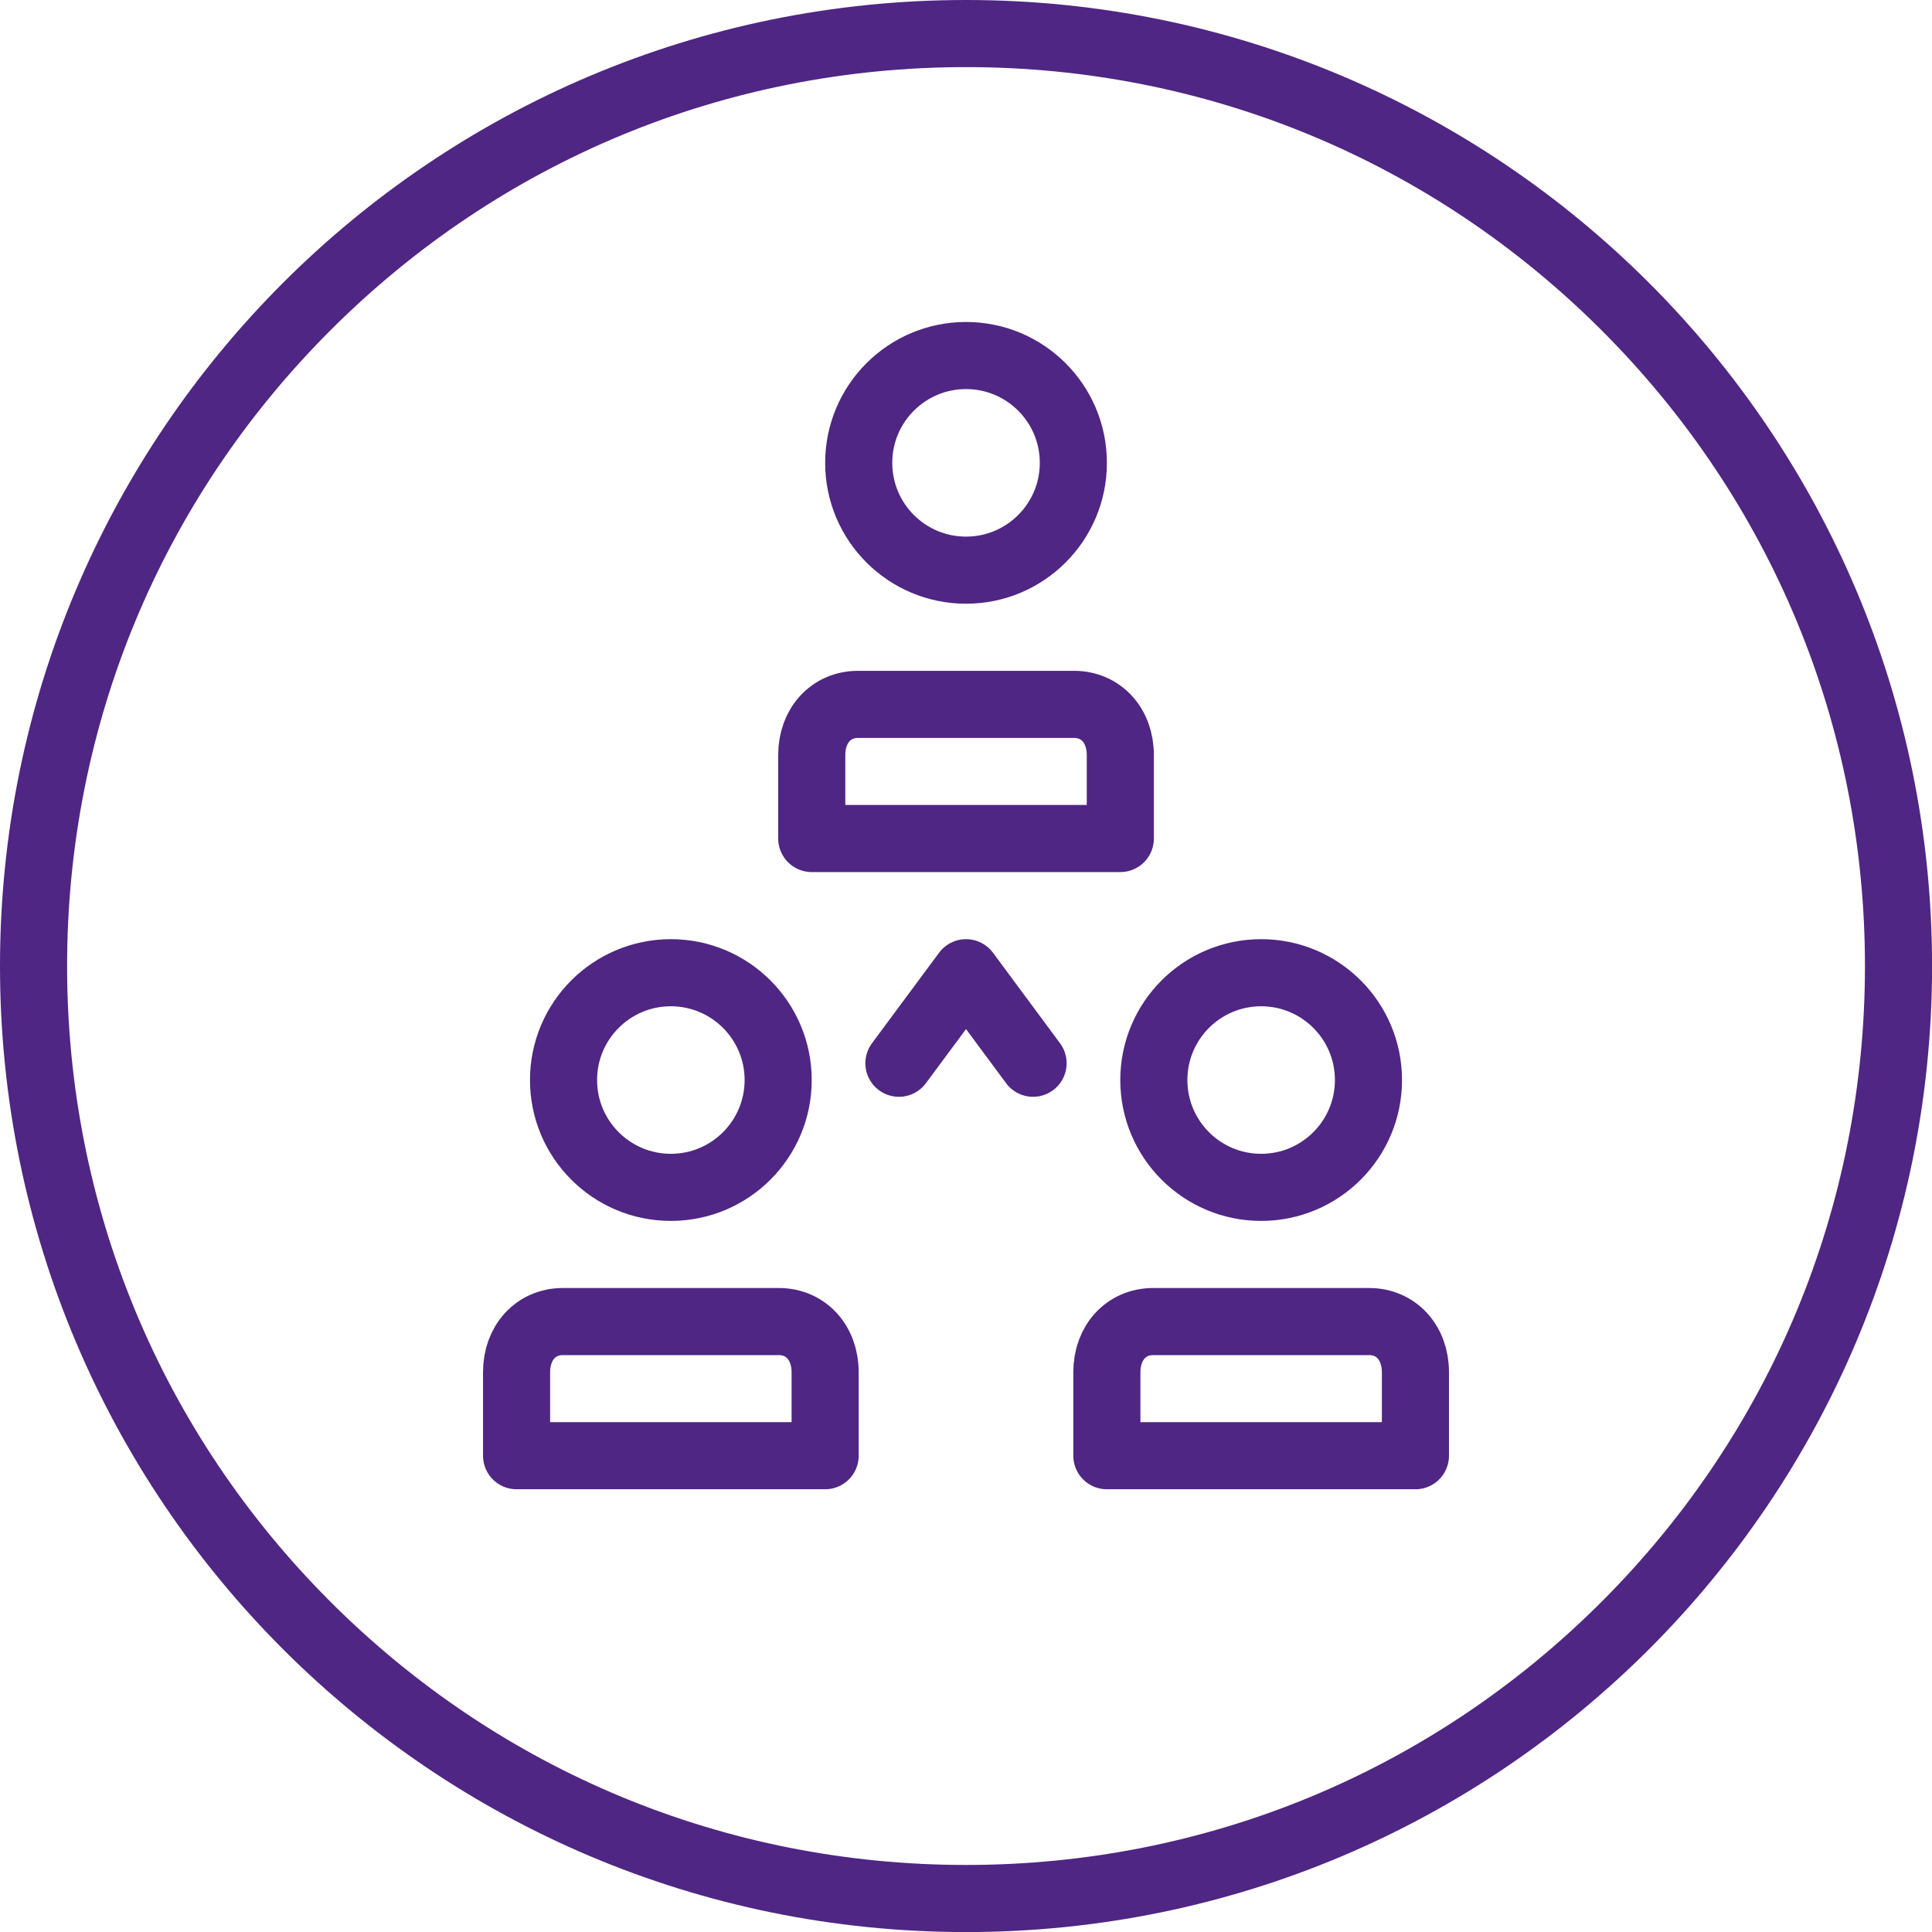
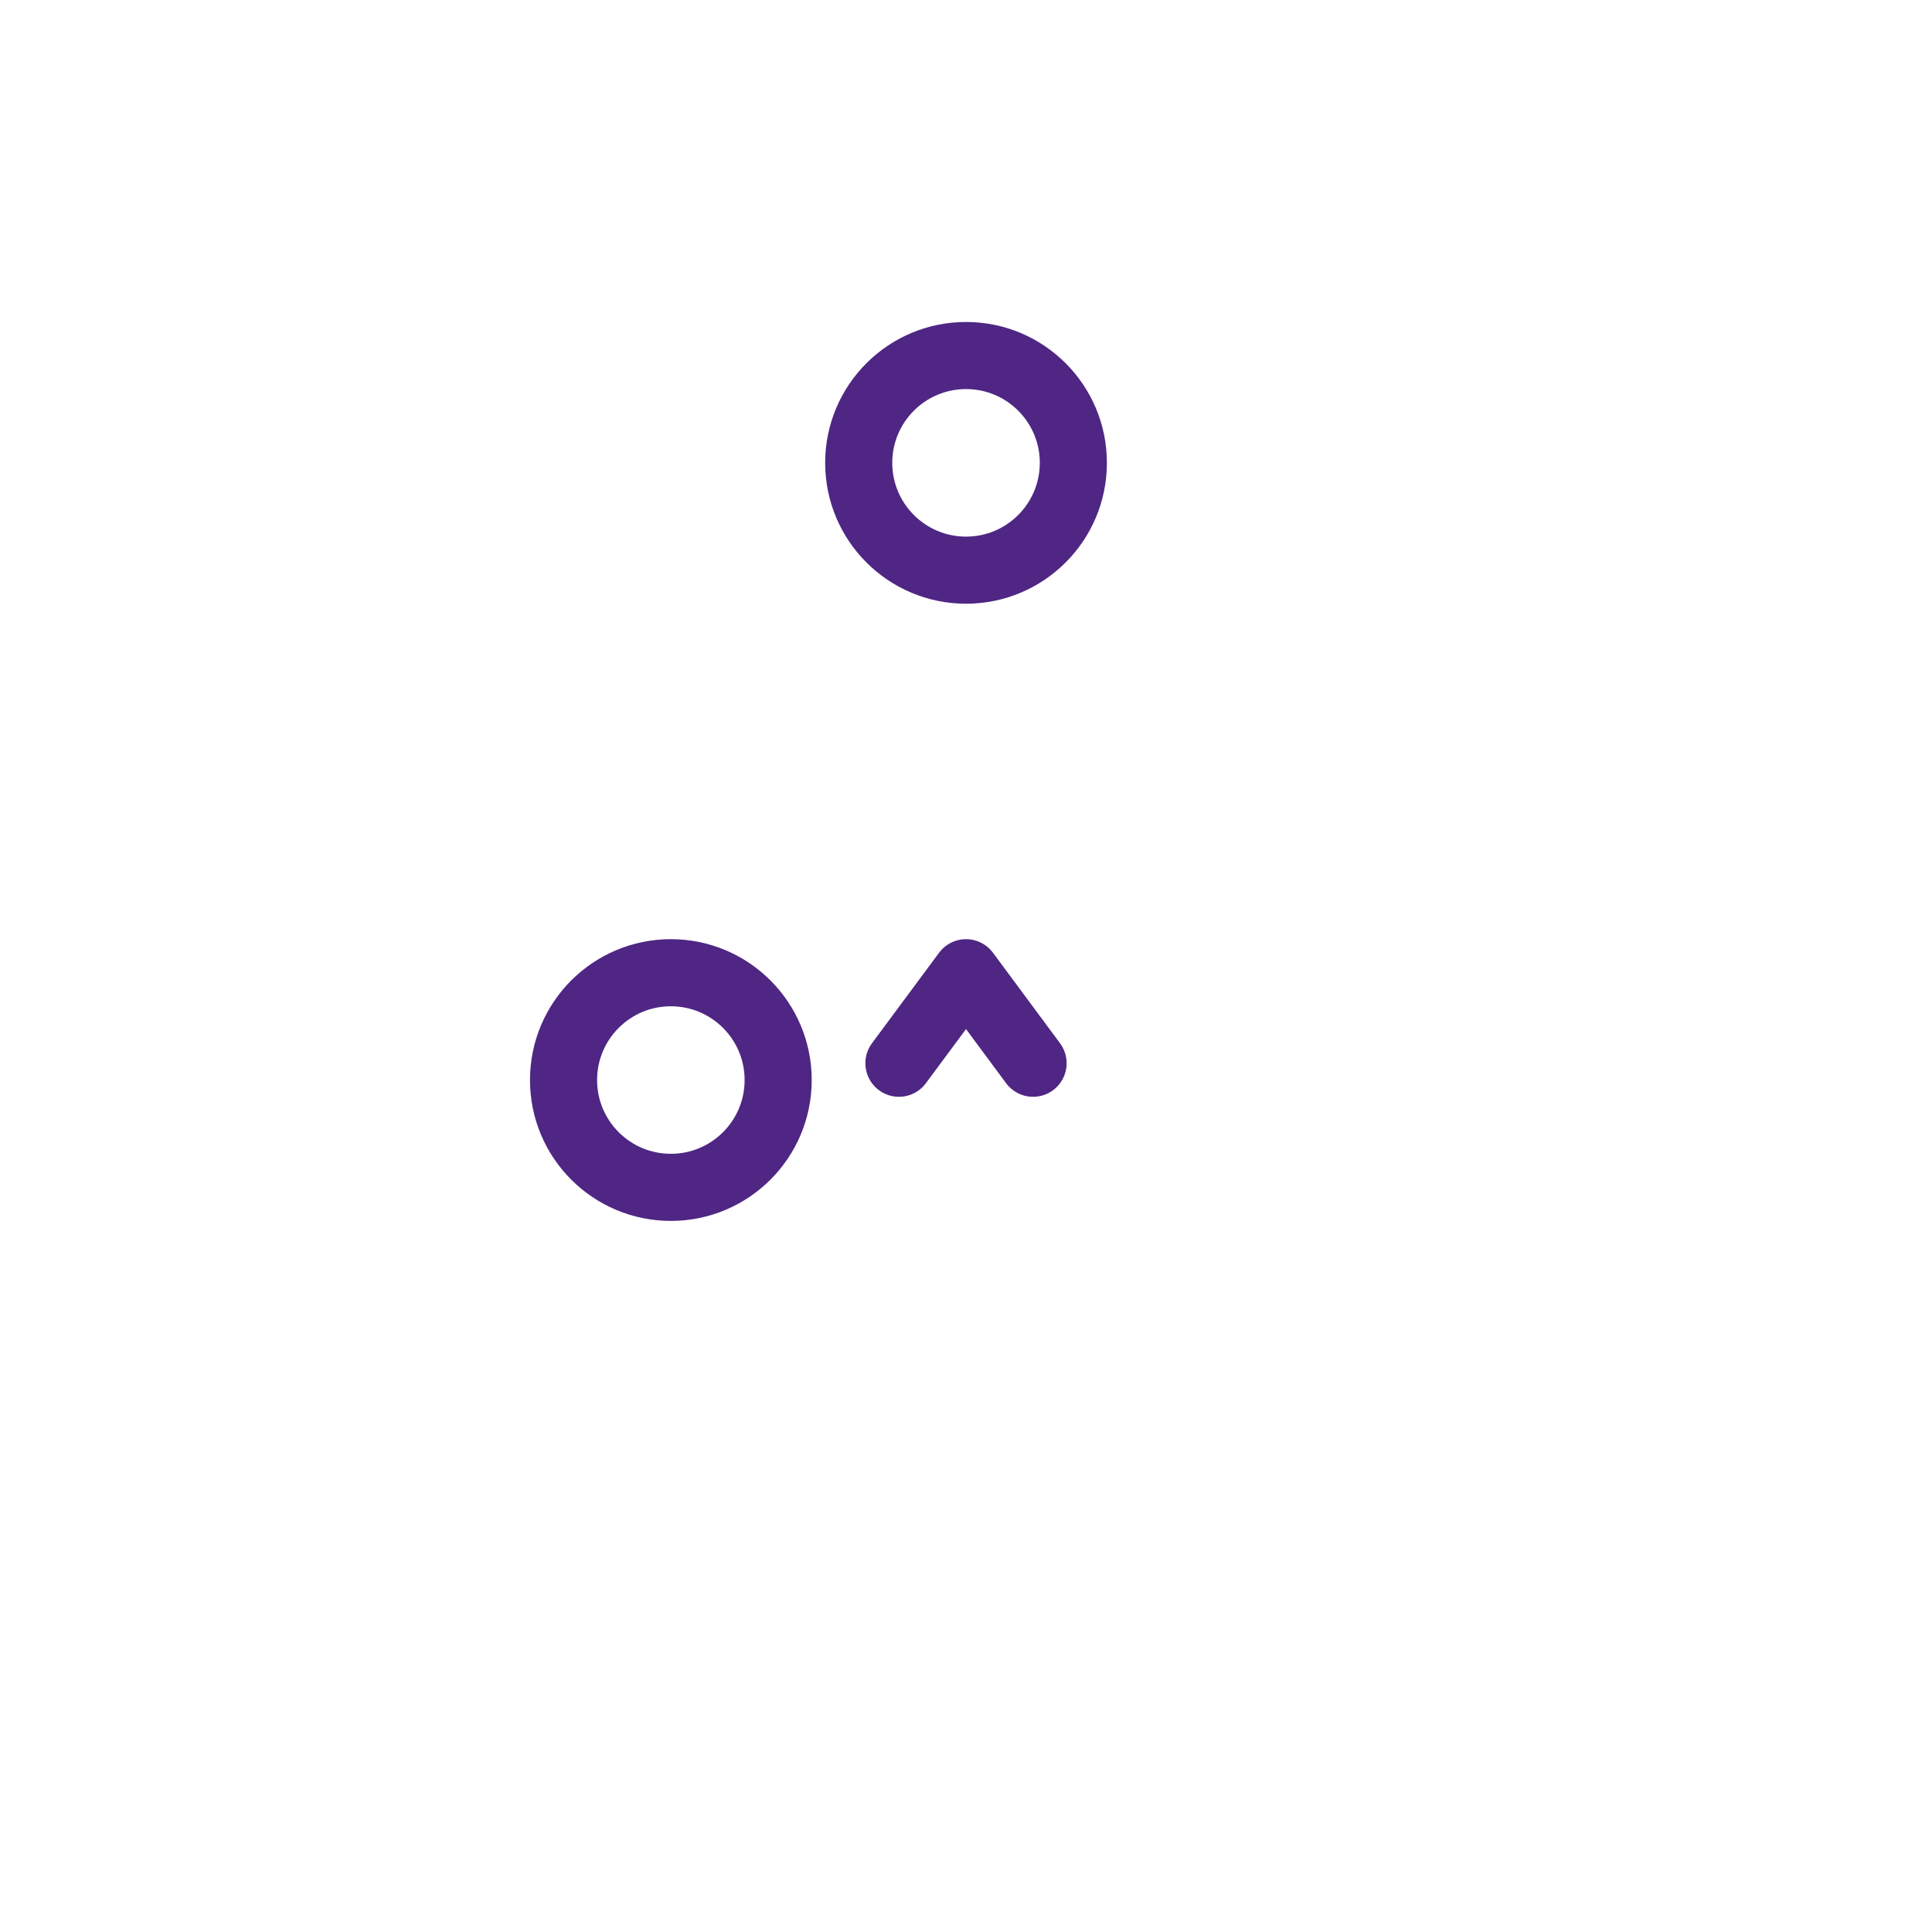
<svg xmlns="http://www.w3.org/2000/svg" id="people_organization" viewBox="0 0 311.81 311.81">
  <defs>
    <style>.cls-1{fill:#4f2683;}.cls-2{fill:none;stroke:#4f2683;stroke-linecap:round;stroke-linejoin:round;stroke-width:10.83px;}</style>
  </defs>
-   <path class="cls-1" d="M155.91,10.83c38.75,0,75.18,15.09,102.59,42.49,27.4,27.4,42.49,63.83,42.49,102.59s-15.09,75.18-42.49,102.59c-27.4,27.4-63.83,42.49-102.59,42.49s-75.18-15.09-102.59-42.49c-27.4-27.4-42.49-63.83-42.49-102.59S25.92,80.72,53.32,53.32C80.72,25.92,117.15,10.83,155.91,10.83m0-10.83C69.8,0,0,69.8,0,155.91s69.8,155.91,155.91,155.91,155.91-69.8,155.91-155.91S242.01,0,155.91,0h0Z" />
-   <path class="cls-2" d="M133.17,234.94v-13.48c0-4.76-3.12-8.17-7.47-8.17h-34.86c-4.35,0-7.47,3.41-7.47,8.17v13.48h49.8Z" />
  <circle class="cls-2" cx="108.27" cy="174.31" r="17.32" />
-   <path class="cls-2" d="M228.44,234.94v-13.48c0-4.76-3.12-8.17-7.47-8.17h-34.86c-4.35,0-7.47,3.41-7.47,8.17v13.48h49.8Z" />
-   <circle class="cls-2" cx="203.54" cy="174.31" r="17.32" />
  <polyline class="cls-2" points="145.08 171.6 155.91 156.99 166.73 171.6" />
-   <path class="cls-2" d="M180.81,135.33v-13.48c0-4.76-3.12-8.17-7.47-8.17h-34.86c-4.35,0-7.47,3.41-7.47,8.17v13.48h49.8Z" />
  <circle class="cls-2" cx="155.91" cy="74.7" r="17.32" />
</svg>